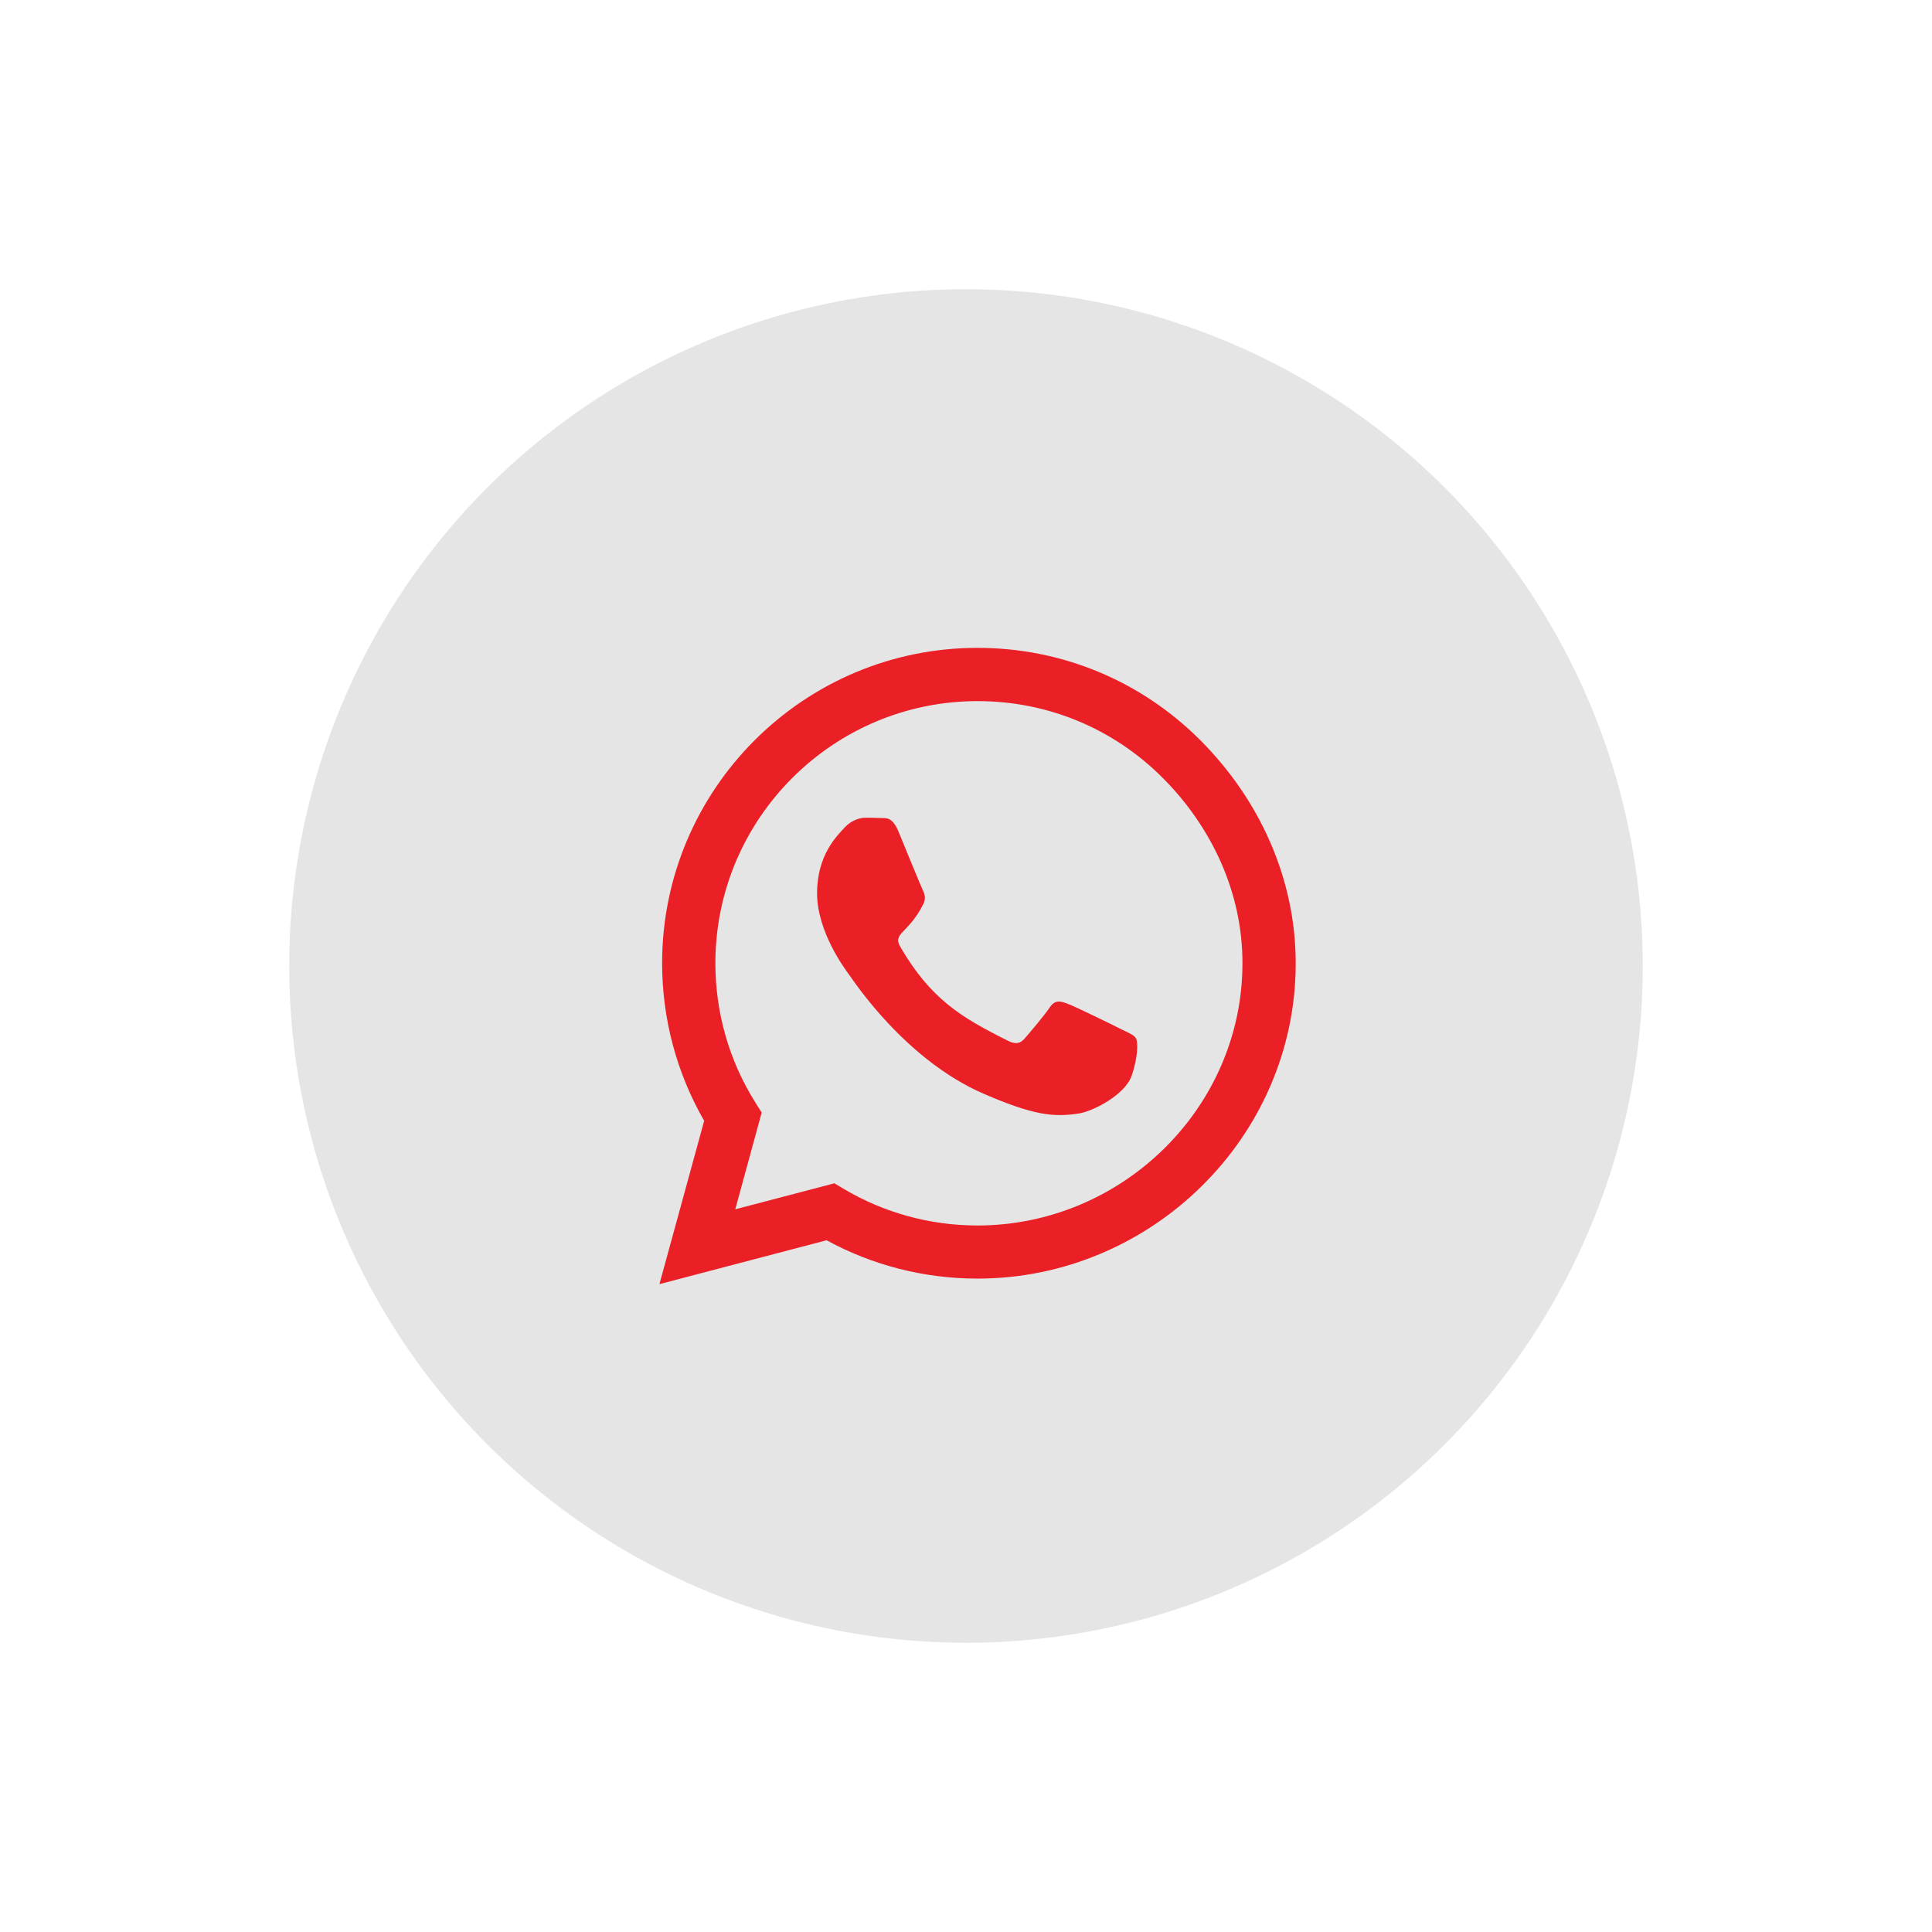
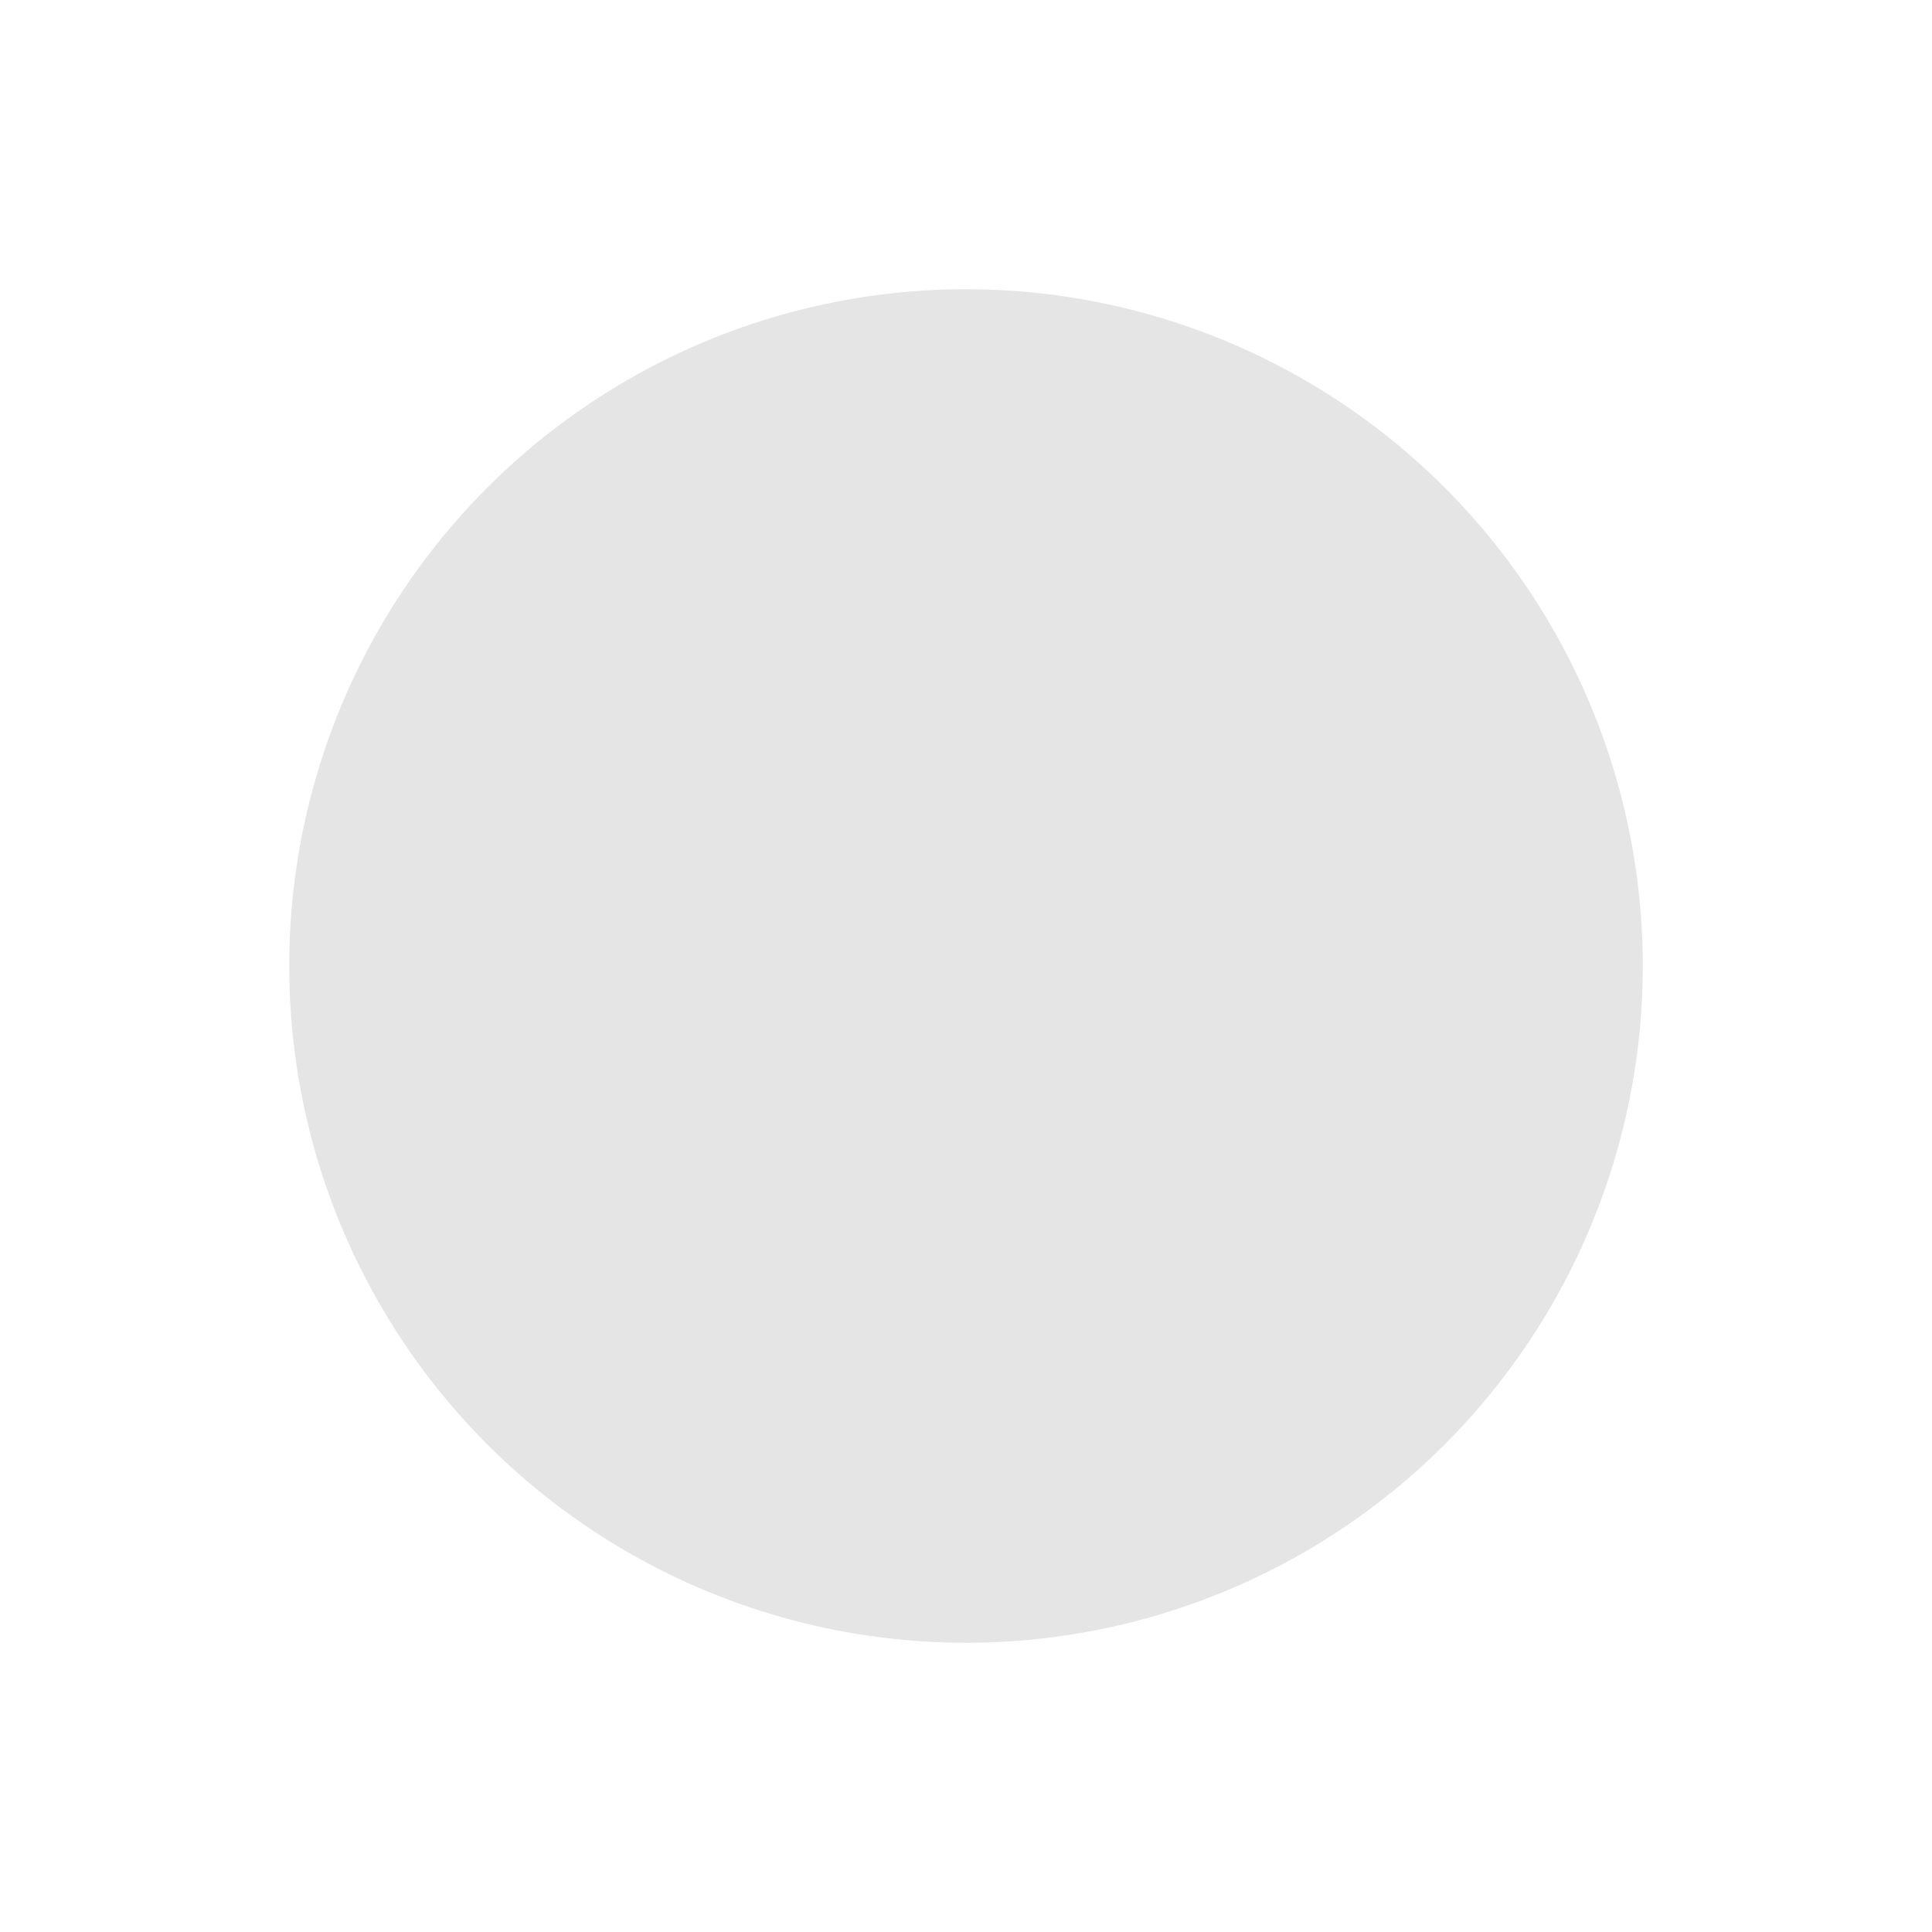
<svg xmlns="http://www.w3.org/2000/svg" width="167" height="167" viewBox="0 0 167 167" fill="none">
  <g filter="url(#filter0_d_609_49)">
    <circle cx="73.5" cy="73.5" r="61" fill="#E5E5E5" stroke="white" stroke-width="5" />
-     <path d="M93.762 53.992C88.618 48.836 81.768 46 74.488 46C59.461 46 47.233 58.228 47.233 73.254C47.233 78.055 48.486 82.744 50.867 86.882L47 101L61.45 97.207C65.427 99.379 69.909 100.521 74.475 100.521H74.488C89.502 100.521 102 88.293 102 73.267C102 65.987 98.906 59.148 93.762 53.992ZM74.488 95.93C70.412 95.93 66.422 94.837 62.947 92.775L62.125 92.284L53.556 94.53L55.839 86.17L55.299 85.31C53.028 81.701 51.837 77.539 51.837 73.254C51.837 60.769 62.002 50.604 74.5 50.604C80.552 50.604 86.237 52.961 90.509 57.245C94.781 61.53 97.409 67.214 97.396 73.267C97.396 85.764 86.973 95.93 74.488 95.93ZM86.912 78.963C86.237 78.619 82.885 76.974 82.259 76.753C81.633 76.52 81.179 76.41 80.724 77.097C80.27 77.785 78.969 79.307 78.564 79.773C78.171 80.228 77.766 80.289 77.09 79.945C73.088 77.944 70.461 76.373 67.821 71.843C67.122 70.639 68.521 70.725 69.823 68.123C70.043 67.668 69.933 67.276 69.761 66.932C69.589 66.588 68.227 63.237 67.662 61.874C67.109 60.548 66.545 60.732 66.127 60.708C65.734 60.683 65.28 60.683 64.826 60.683C64.372 60.683 63.635 60.855 63.009 61.53C62.383 62.218 60.627 63.863 60.627 67.214C60.627 70.566 63.07 73.807 63.402 74.261C63.745 74.715 68.202 81.59 75.04 84.549C79.362 86.415 81.056 86.575 83.216 86.256C84.53 86.059 87.243 84.611 87.808 83.014C88.373 81.418 88.373 80.056 88.201 79.773C88.041 79.466 87.587 79.295 86.912 78.963Z" fill="#EA2026" />
  </g>
  <defs>
    <filter id="filter0_d_609_49" x="0" y="0" width="167" height="167" filterUnits="userSpaceOnUse" color-interpolation-filters="sRGB">
      <feFlood flood-opacity="0" result="BackgroundImageFix" />
      <feColorMatrix in="SourceAlpha" type="matrix" values="0 0 0 0 0 0 0 0 0 0 0 0 0 0 0 0 0 0 127 0" result="hardAlpha" />
      <feOffset dx="10" dy="10" />
      <feGaussianBlur stdDeviation="10" />
      <feComposite in2="hardAlpha" operator="out" />
      <feColorMatrix type="matrix" values="0 0 0 0 0 0 0 0 0 0 0 0 0 0 0 0 0 0 0.05 0" />
      <feBlend mode="normal" in2="BackgroundImageFix" result="effect1_dropShadow_609_49" />
      <feBlend mode="normal" in="SourceGraphic" in2="effect1_dropShadow_609_49" result="shape" />
    </filter>
  </defs>
</svg>